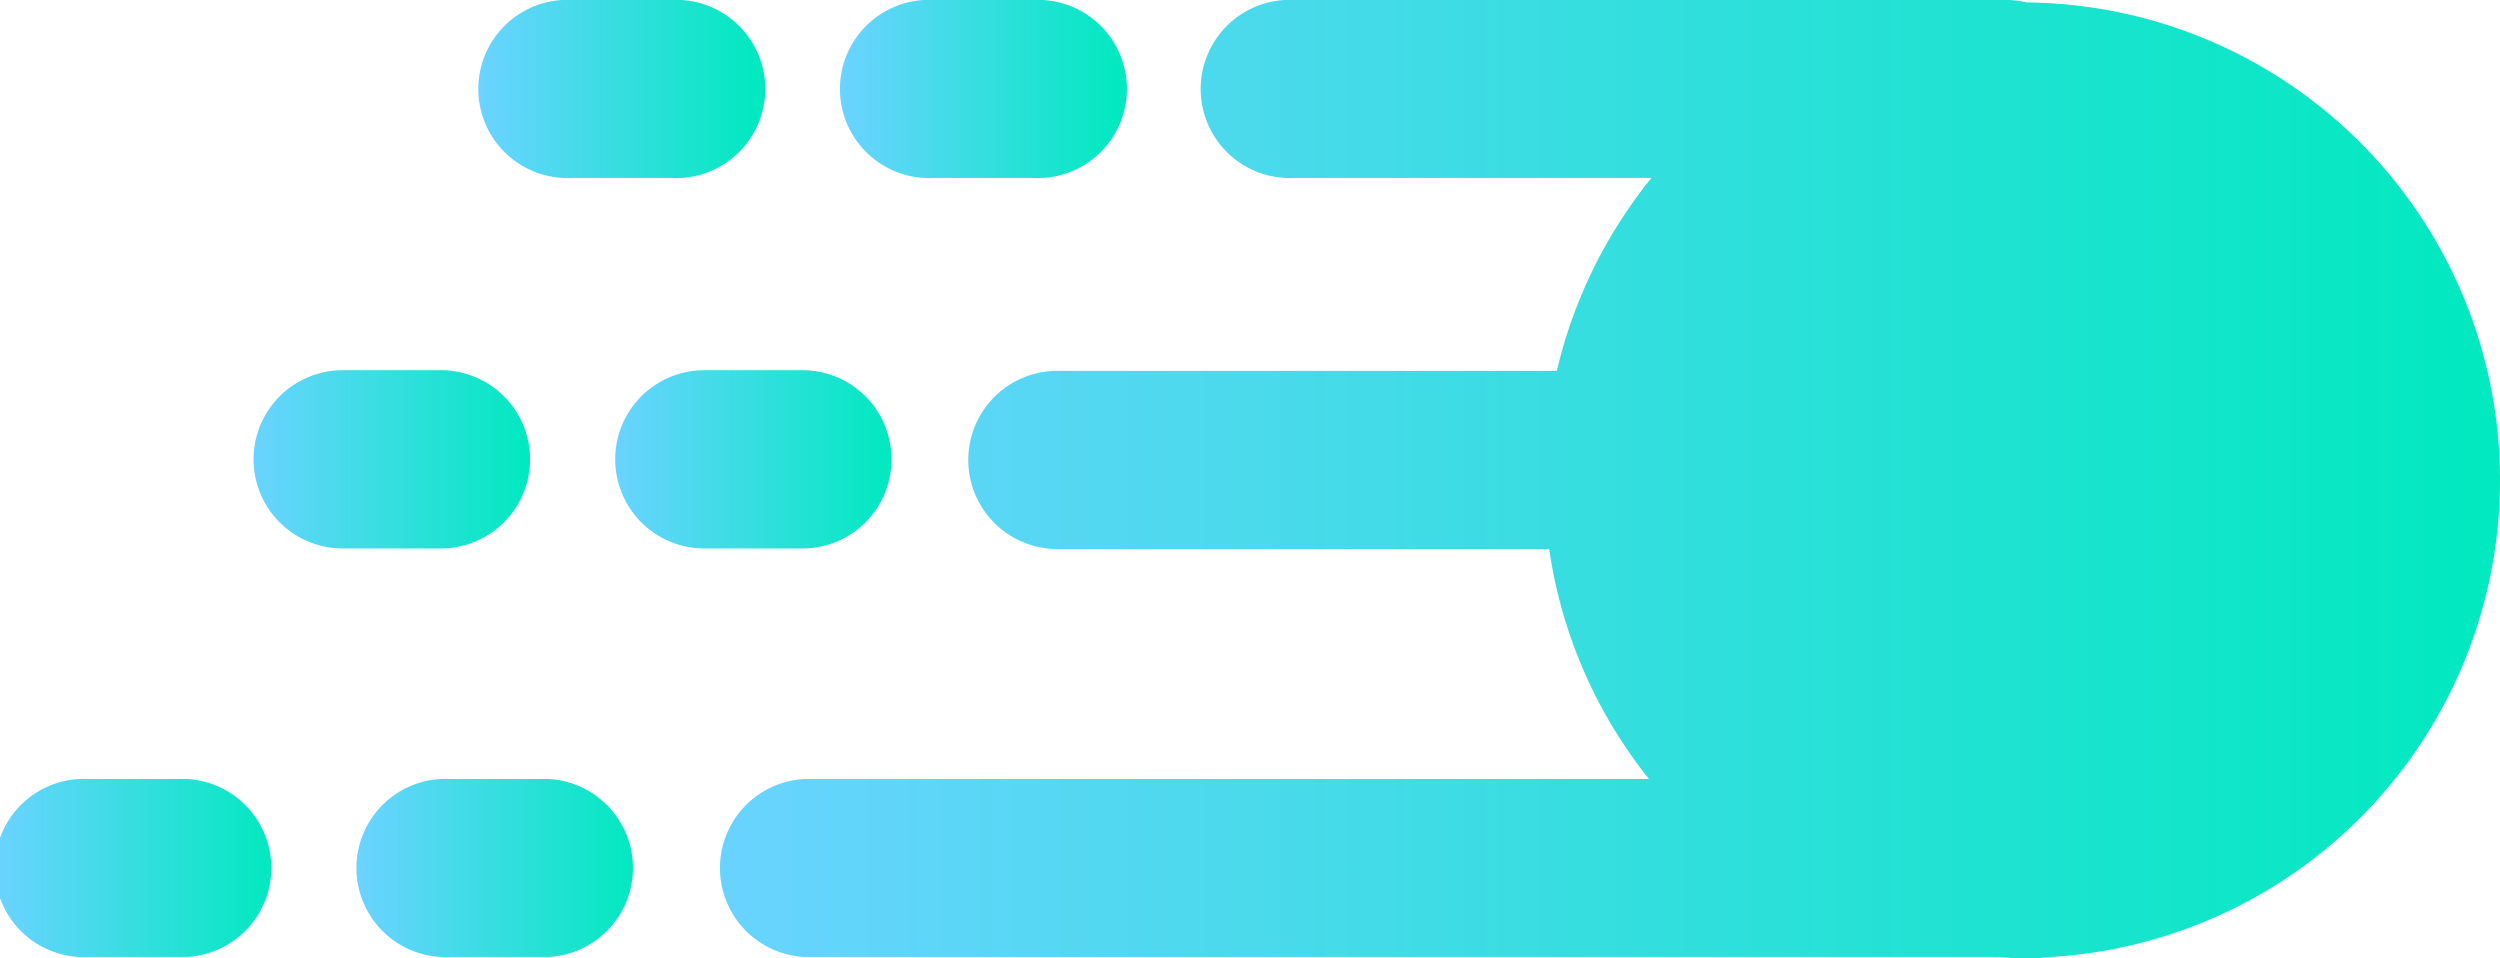
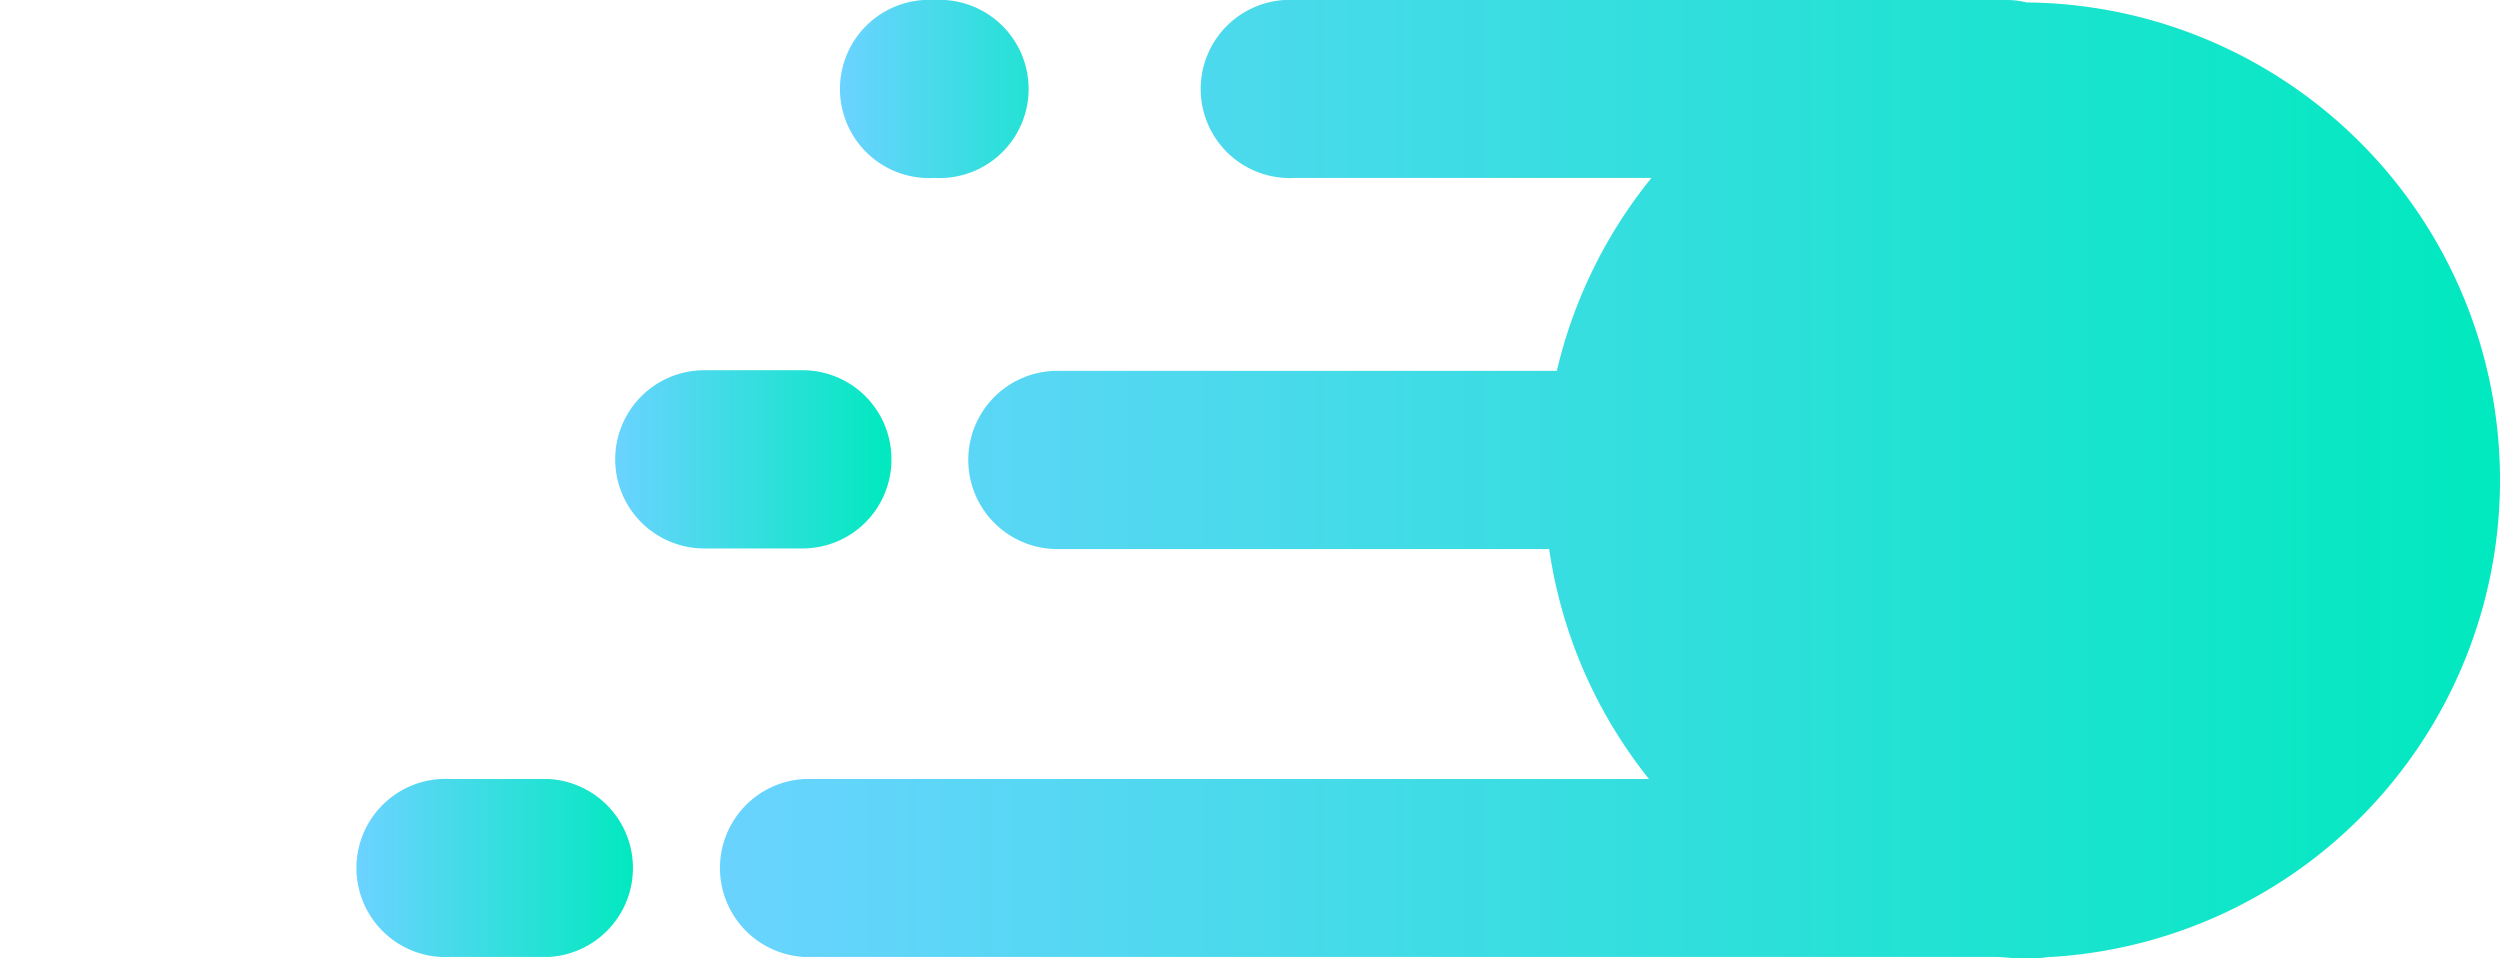
<svg xmlns="http://www.w3.org/2000/svg" xmlns:xlink="http://www.w3.org/1999/xlink" viewBox="0 0 81.64 31.3">
  <defs>
    <style>.cls-1{fill:url(#linear-gradient);}.cls-2{fill:url(#linear-gradient-2);}.cls-3{fill:url(#linear-gradient-3);}.cls-4{fill:url(#linear-gradient-4);}.cls-5{fill:url(#linear-gradient-5);}.cls-6{fill:url(#linear-gradient-6);}.cls-7{fill:url(#linear-gradient-7);}</style>
    <linearGradient id="linear-gradient" x1="27.6" y1="2.91" x2="36.63" y2="2.91" gradientUnits="userSpaceOnUse">
      <stop offset="0" stop-color="#6ad3ff" />
      <stop offset="1" stop-color="#00e9bf" />
    </linearGradient>
    <linearGradient id="linear-gradient-2" x1="15.79" y1="2.91" x2="24.82" y2="2.91" xlink:href="#linear-gradient" />
    <linearGradient id="linear-gradient-3" x1="20.09" y1="15.02" x2="29.11" y2="15.02" xlink:href="#linear-gradient" />
    <linearGradient id="linear-gradient-4" x1="8.28" y1="15.02" x2="17.31" y2="15.02" xlink:href="#linear-gradient" />
    <linearGradient id="linear-gradient-5" x1="11.81" y1="28.35" x2="20.83" y2="28.35" xlink:href="#linear-gradient" />
    <linearGradient id="linear-gradient-6" x1="0" y1="28.35" x2="9.02" y2="28.35" xlink:href="#linear-gradient" />
    <linearGradient id="linear-gradient-7" x1="23.35" y1="15.65" x2="81.64" y2="15.65" xlink:href="#linear-gradient" />
  </defs>
  <title>move_icon</title>
  <g id="Layer_2" data-name="Layer 2">
    <g id="Layer_1-2" data-name="Layer 1">
-       <path class="cls-1" d="M30.51,5.81h3.21a2.91,2.91,0,1,0,0-5.81H30.51a2.91,2.91,0,1,0,0,5.81Z" />
-       <path class="cls-2" d="M18.7,5.81h3.21a2.91,2.91,0,1,0,0-5.81H18.7a2.91,2.91,0,1,0,0,5.81Z" />
+       <path class="cls-1" d="M30.51,5.81a2.91,2.91,0,1,0,0-5.81H30.51a2.91,2.91,0,1,0,0,5.81Z" />
      <path class="cls-3" d="M29.11,15a2.9,2.9,0,0,0-2.9-2.91H23a2.91,2.91,0,0,0,0,5.82h3.21A2.9,2.9,0,0,0,29.11,15Z" />
-       <path class="cls-4" d="M17.31,15a2.91,2.91,0,0,0-2.91-2.91H11.19a2.91,2.91,0,0,0,0,5.82H14.4A2.91,2.91,0,0,0,17.31,15Z" />
      <path class="cls-5" d="M17.93,25.44H14.72a2.91,2.91,0,1,0,0,5.81h3.21a2.91,2.91,0,0,0,0-5.81Z" />
-       <path class="cls-6" d="M6.12,25.44H2.91a2.91,2.91,0,1,0,0,5.81H6.12a2.91,2.91,0,0,0,0-5.81Z" />
      <path class="cls-7" d="M81.64,15.68A15.6,15.6,0,0,0,66.18.08,2.67,2.67,0,0,0,65.54,0H42.29a2.91,2.91,0,1,0,0,5.81H53.93a15.69,15.69,0,0,0-3.09,6.3H34.53a2.91,2.91,0,0,0,0,5.82H50.59a15.59,15.59,0,0,0,3.26,7.51H26.25a2.91,2.91,0,0,0,0,5.81h38.9c.29,0,.58.05.88.05s.58,0,.87-.05H67A15.6,15.6,0,0,0,81.64,15.68Z" />
    </g>
  </g>
</svg>